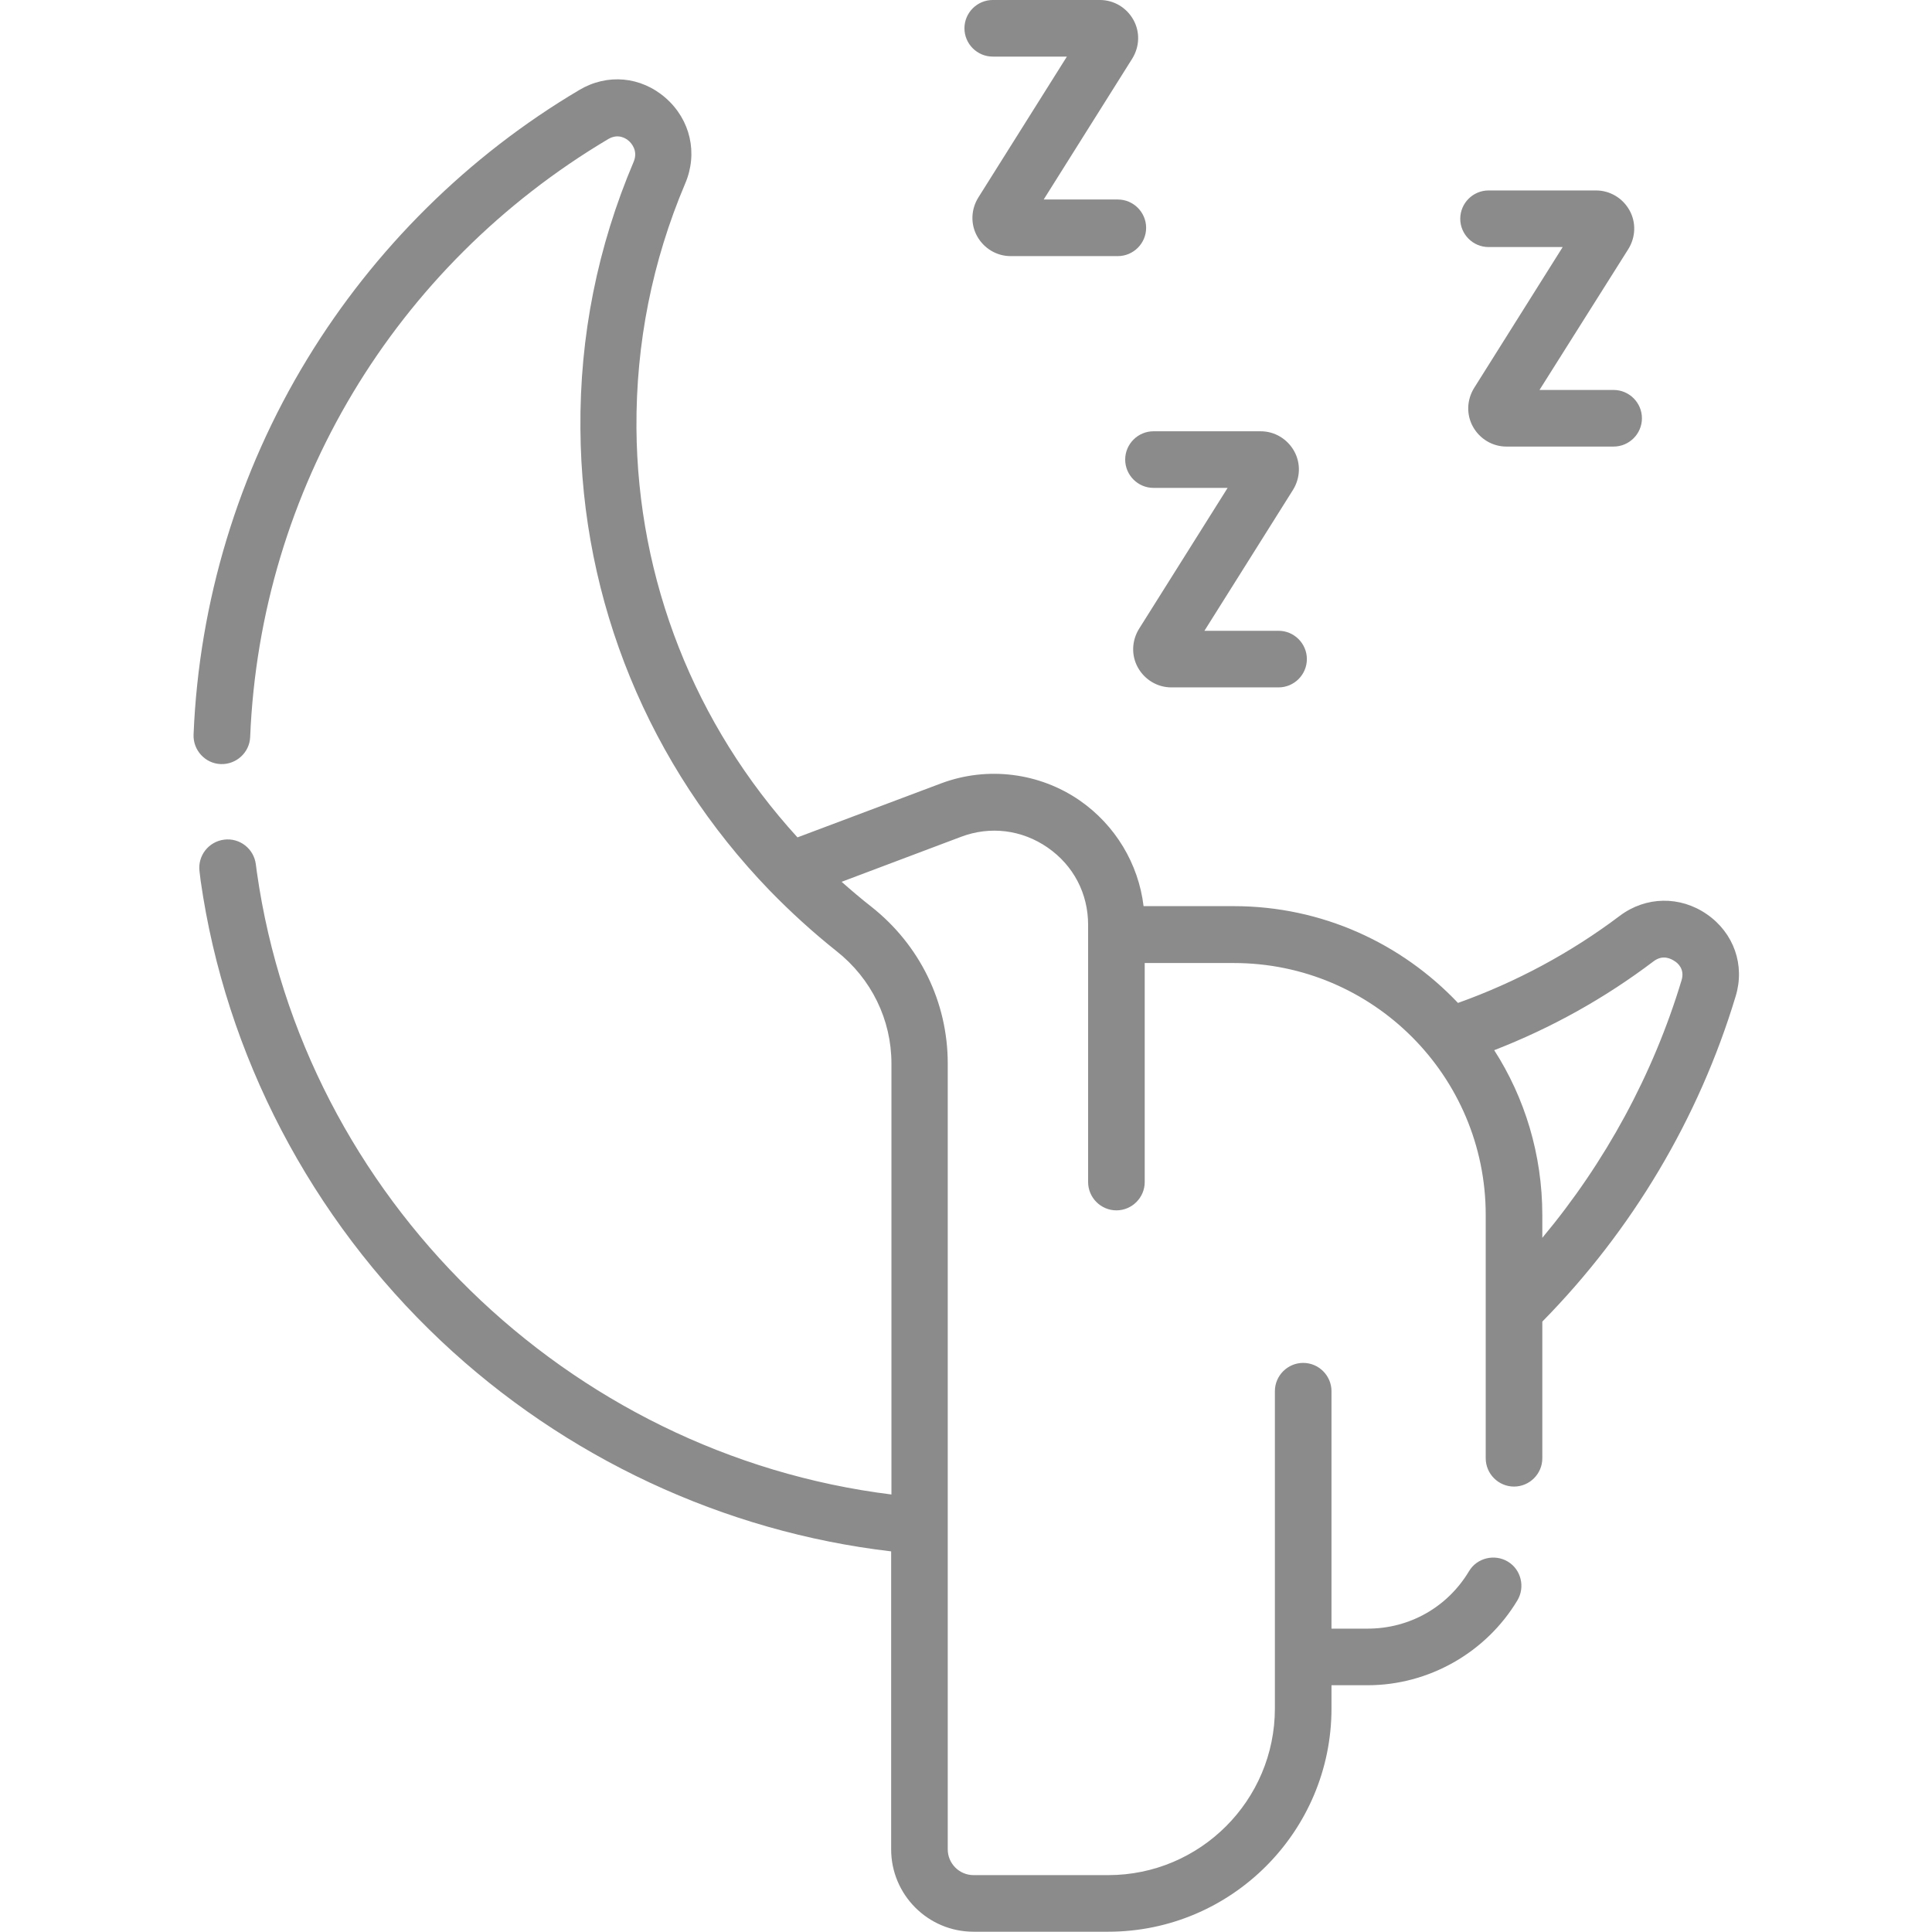
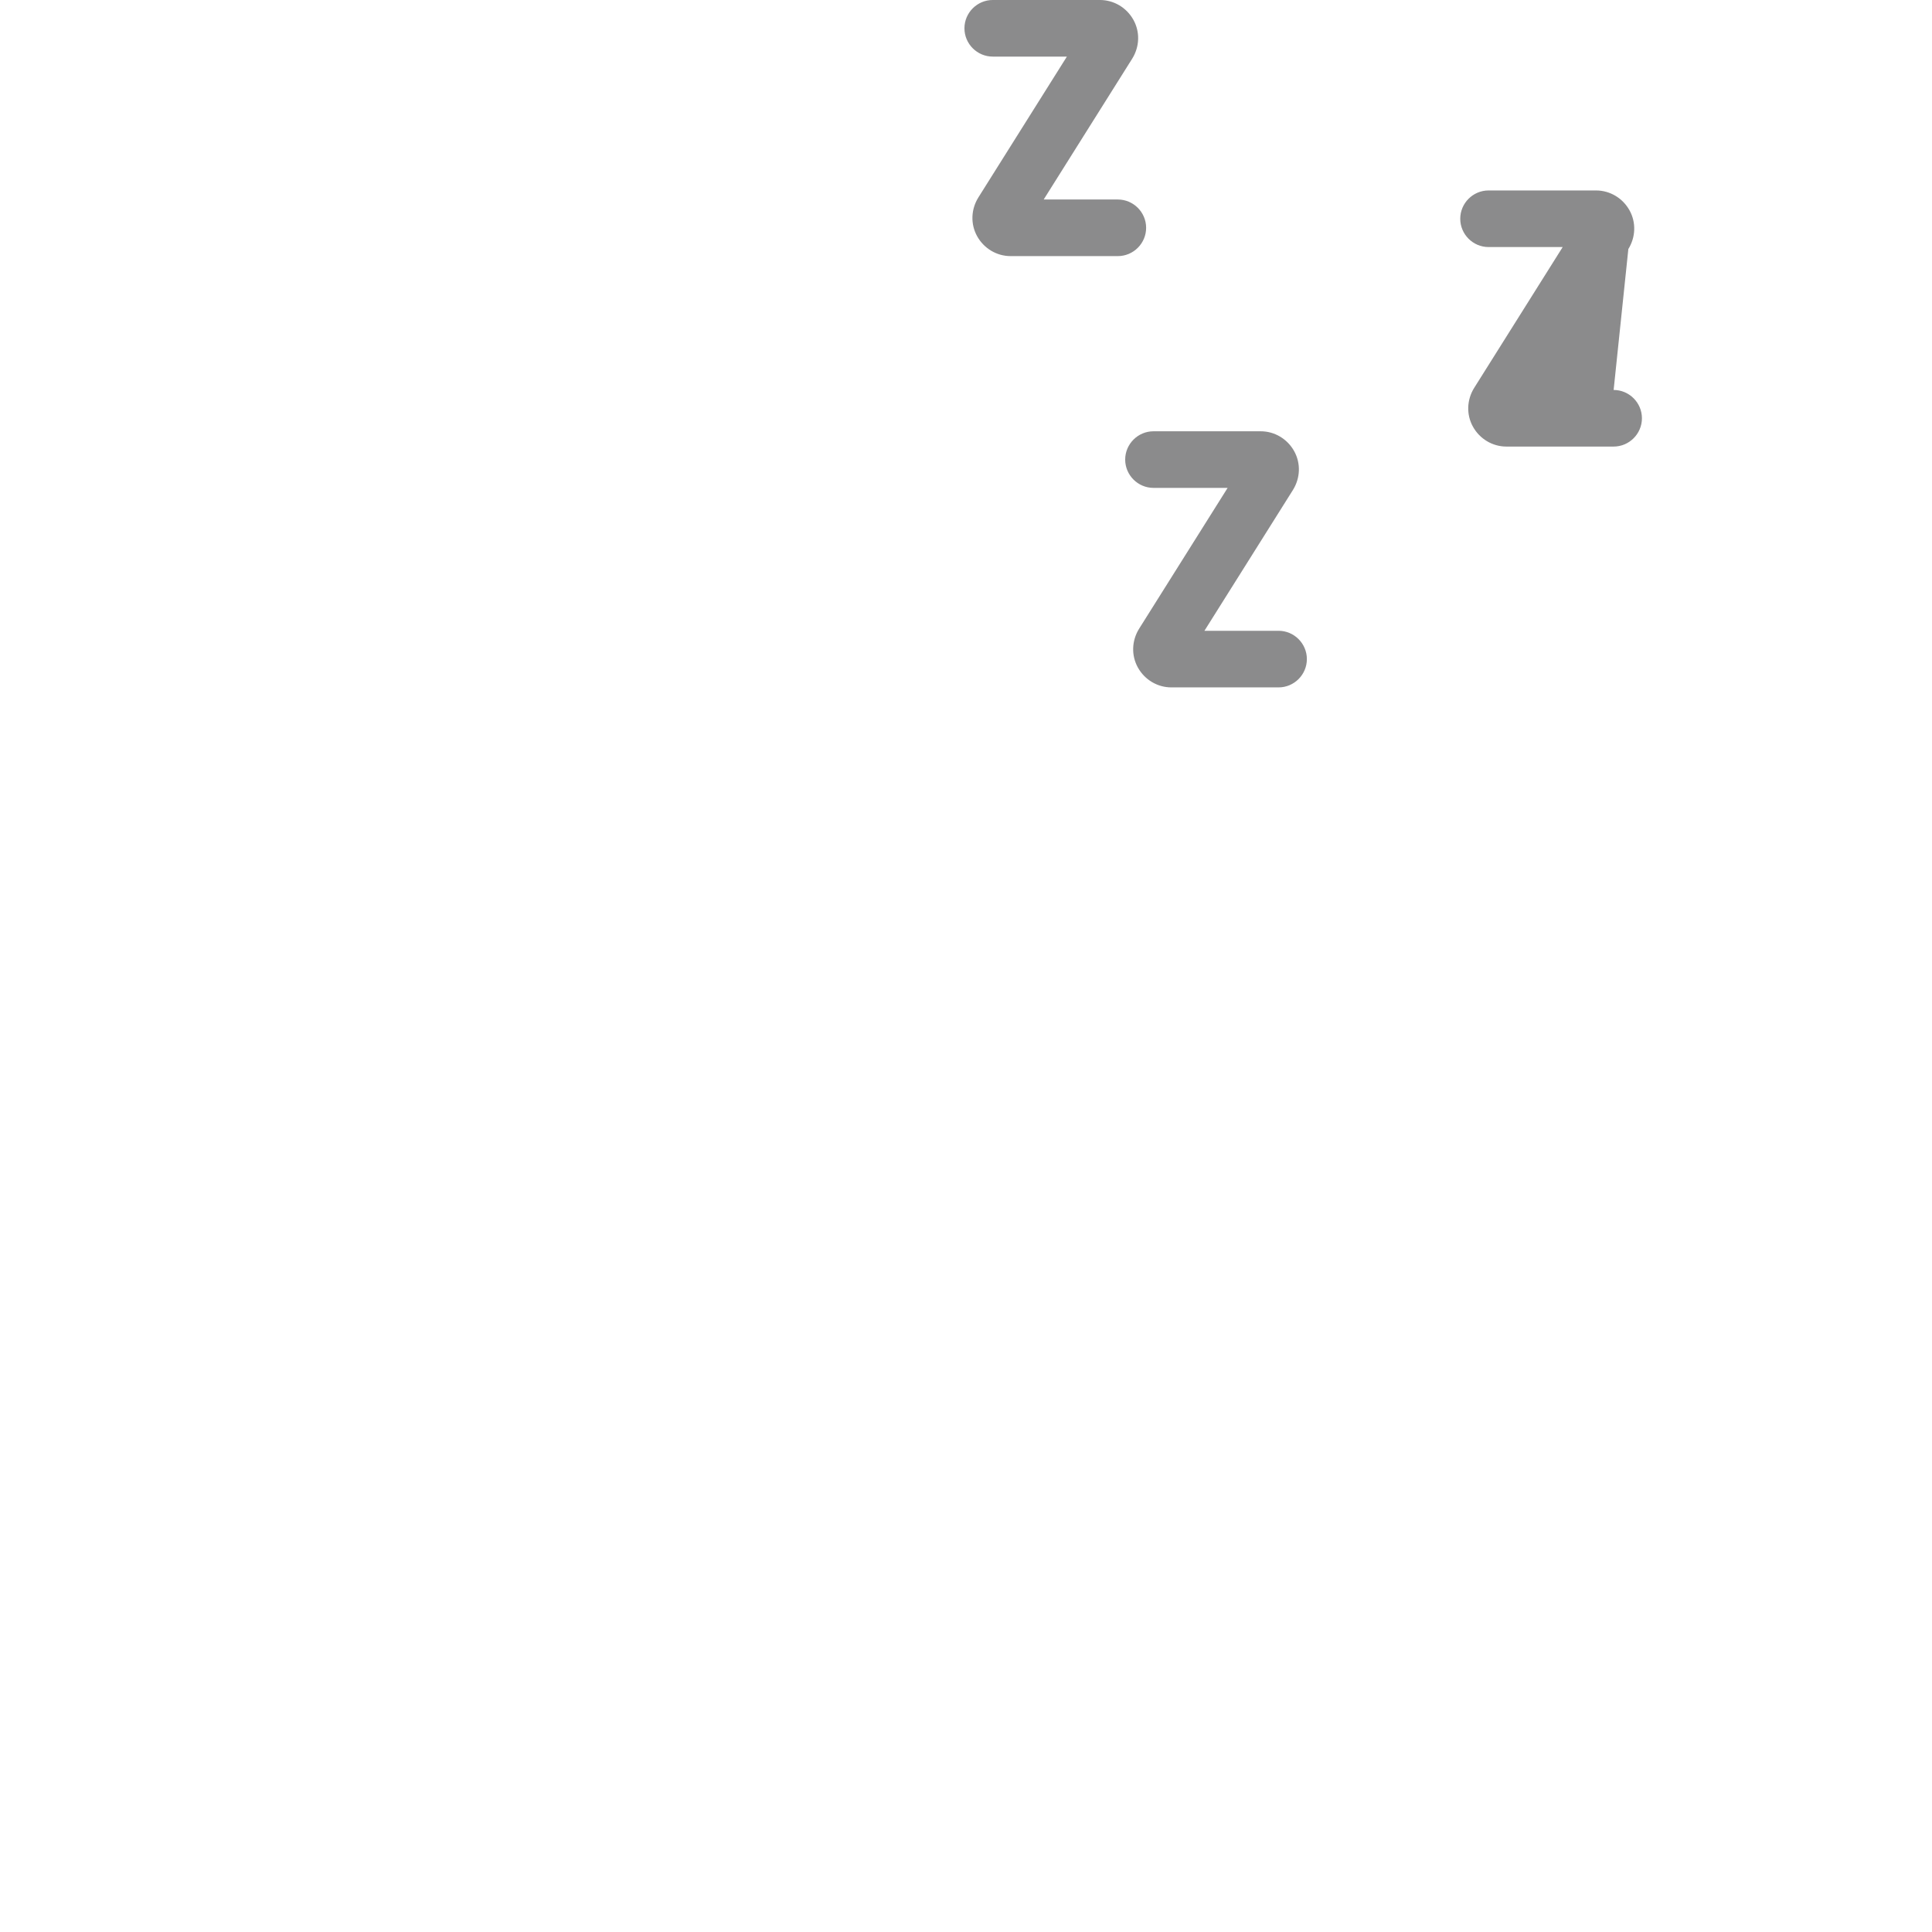
<svg xmlns="http://www.w3.org/2000/svg" id="svg273" x="0px" y="0px" viewBox="0 0 682.7 682.7" style="enable-background:new 0 0 682.7 682.7;" xml:space="preserve">
  <style type="text/css">	.st0{fill:#8B8B8C;}</style>
  <g>
-     <path class="st0" d="M603.2,323.1c-9.5-6.6-21.6-6.4-30.8,0.5c-17.5,13.2-36.8,23.5-57.2,30.8c-19.9-21-48-34.2-79.2-34.2h-31.9  c-1.8-15-10-28.6-22.5-37.3c-14.3-9.9-32.7-12.2-49-6.1l-50.8,19.1c-36.4-39.9-56.5-91-56.9-144.6c-0.2-30,5.6-59,17.2-86.4  c4.6-10.7,1.9-22.6-6.9-30.3c-8.7-7.6-20.6-8.7-30.5-2.8c-39.2,23.2-72.4,56.1-96.1,95c-24.4,40-38.3,85.9-40.2,132.8  c-0.2,5.5,4.1,10.2,9.6,10.4c5.5,0.2,10.2-4.1,10.4-9.6C92,173,139.4,94,215,49.1c3.5-2,6.2-0.2,7.2,0.7c0.8,0.7,3.4,3.4,1.7,7.4  c-12.7,29.9-19.1,61.6-18.8,94.4c0.4,60.9,24.2,118.9,66.9,163.1c0,0,0,0,0,0c0,0,0,0,0,0c7.4,7.6,15.3,14.8,23.6,21.4  c12.3,9.7,19.4,24.2,19.4,39.7v152.3C200.6,513.9,107.2,423.1,90.8,308.4c-0.1-1-0.3-2-0.4-3c-0.7-5.5-5.7-9.4-11.2-8.7  c-5.5,0.7-9.4,5.7-8.7,11.2c0.1,1.1,0.3,2.2,0.4,3.3c8.8,61.6,39,119.3,84.9,162.6c43.8,41.3,100,67.5,159.1,74.4v105.3  c0,16,13,29.1,29.1,29.1h47.6c43.5,0,78.9-35.4,78.9-78.9v-8.2h12.8c21.5,0,41.8-11.5,52.9-30c2.8-4.7,1.3-10.9-3.4-13.7  c-4.7-2.8-10.9-1.3-13.7,3.4c-7.6,12.7-21,20.3-35.8,20.3h-12.8v-83.9c0-5.5-4.5-10-10-10s-10,4.5-10,10v93.9v18.2  c0,32.5-26.4,58.9-58.9,58.9H344c-5,0-9.1-4.1-9.1-9.1V375.8c0-21.7-9.9-41.9-27-55.4c-3.6-2.8-7.1-5.8-10.5-8.8l42.2-15.9  c10.3-3.9,21.5-2.5,30.6,3.8c9.1,6.3,14.3,16.2,14.3,27.3v3.5v0v87.4c0,5.5,4.5,10,10,10s10-4.5,10-10v-77.4H436  c49.1,0,89,39.9,89,89v33.5c0,0,0,0,0,0.1v52.4c0,5.5,4.5,10,10,10s10-4.5,10-10v-48.3c31.7-32.2,55.3-71.8,68.3-114.9  C616.7,341.1,612.7,329.7,603.2,323.1z M594.2,346.4c-10,33.2-26.9,64.3-49.2,91v-8c0-21.4-6.2-41.5-17-58.3  c20.1-7.8,39-18.3,56.3-31.4c3.3-2.5,6.2-0.9,7.4-0.1C592.9,340.3,595.4,342.5,594.2,346.4z" />
    <path class="st0" d="M397.6,162.4c0,5.5,4.5,10,10,10h26.2l-31.3,49.8c-2.6,4.2-2.8,9.4-0.4,13.7c2.4,4.3,6.9,7,11.8,7h37.9  c5.5,0,10-4.5,10-10s-4.5-10-10-10h-26.2l31.3-49.8c2.6-4.2,2.8-9.4,0.4-13.7c-2.4-4.3-6.9-7-11.8-7h-37.9  C402.1,152.4,397.6,156.9,397.6,162.4z" />
    <path class="st0" d="M350.8,20H377l-31.3,49.8c-2.6,4.2-2.8,9.4-0.4,13.7c2.4,4.3,6.9,7,11.8,7h37.9c5.5,0,10-4.5,10-10  s-4.5-10-10-10h-26.2l31.3-49.8c2.6-4.2,2.8-9.4,0.4-13.7s-6.9-7-11.8-7h-37.9c-5.5,0-10,4.5-10,10S345.3,20,350.8,20z" />
-     <path class="st0" d="M526,87.3h26.2l-31.3,49.8c-2.6,4.2-2.8,9.4-0.4,13.7s6.9,7,11.8,7h37.9c5.5,0,10-4.5,10-10s-4.5-10-10-10  h-26.2L575.4,88c2.6-4.2,2.8-9.4,0.4-13.7c-2.4-4.3-6.9-7-11.8-7H526c-5.5,0-10,4.5-10,10S520.5,87.3,526,87.3z" />
+     <path class="st0" d="M526,87.3h26.2l-31.3,49.8c-2.6,4.2-2.8,9.4-0.4,13.7s6.9,7,11.8,7h37.9c5.5,0,10-4.5,10-10s-4.5-10-10-10  L575.4,88c2.6-4.2,2.8-9.4,0.4-13.7c-2.4-4.3-6.9-7-11.8-7H526c-5.5,0-10,4.5-10,10S520.5,87.3,526,87.3z" />
  </g>
</svg>